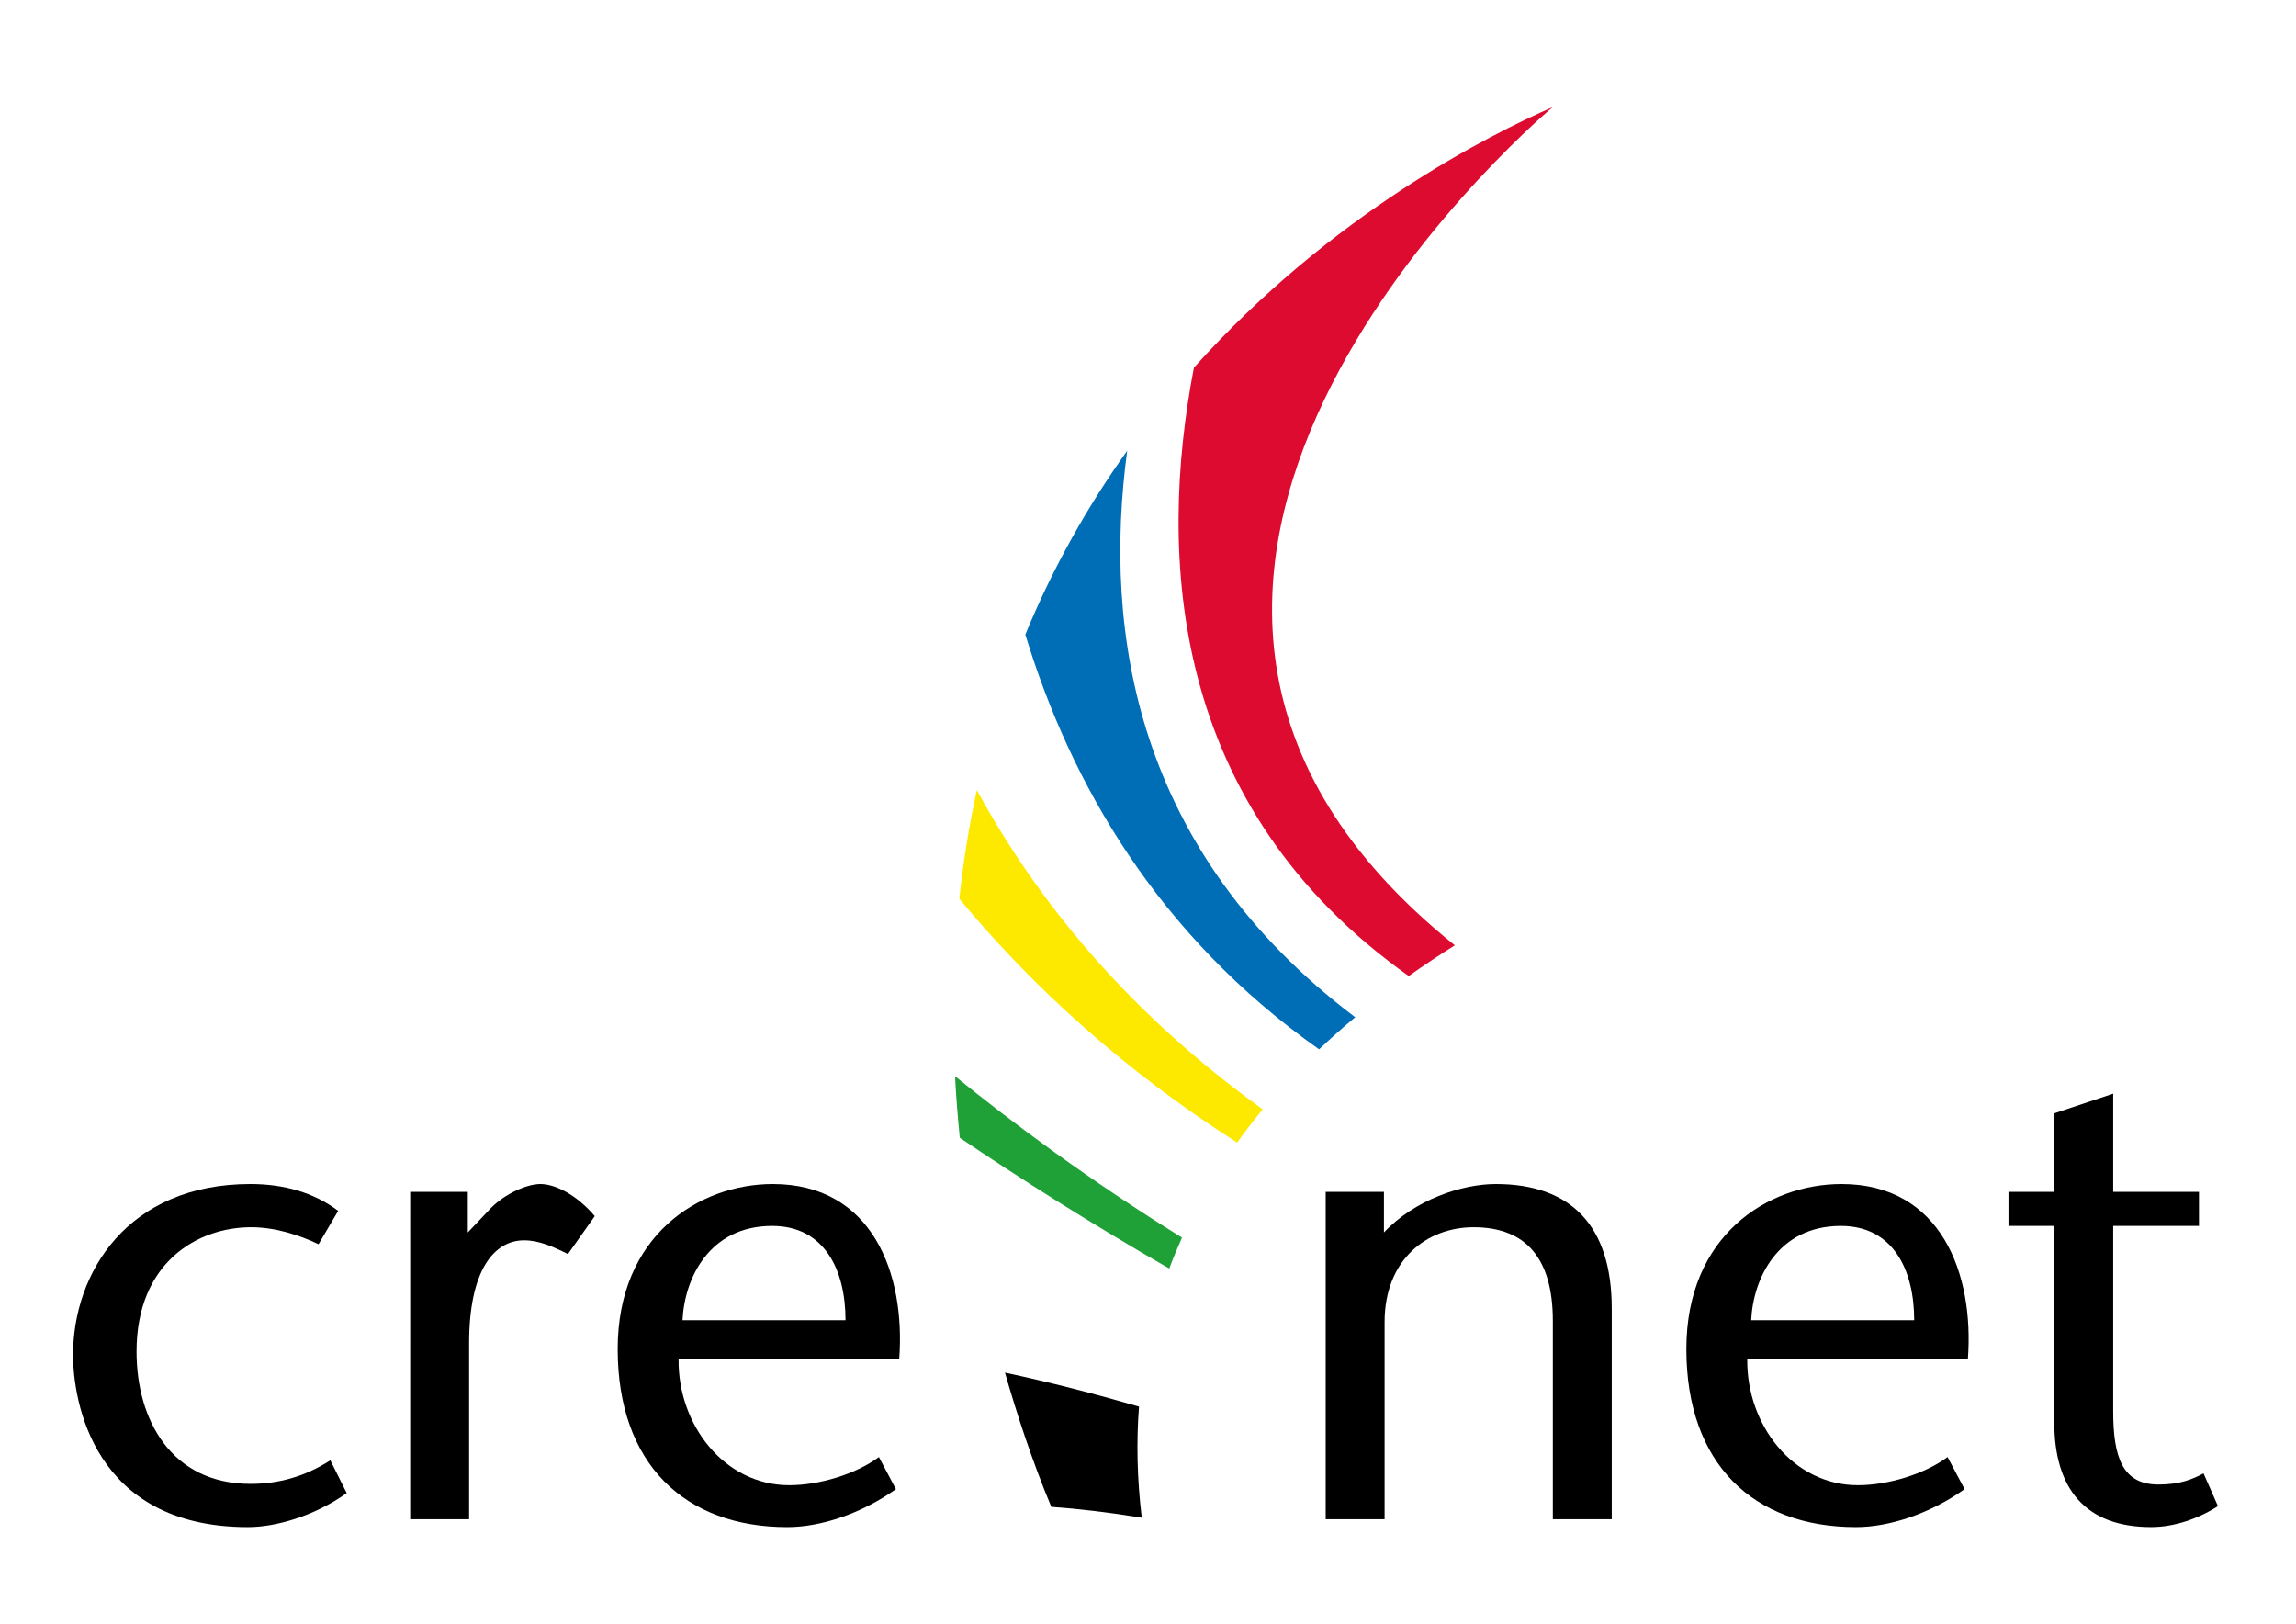
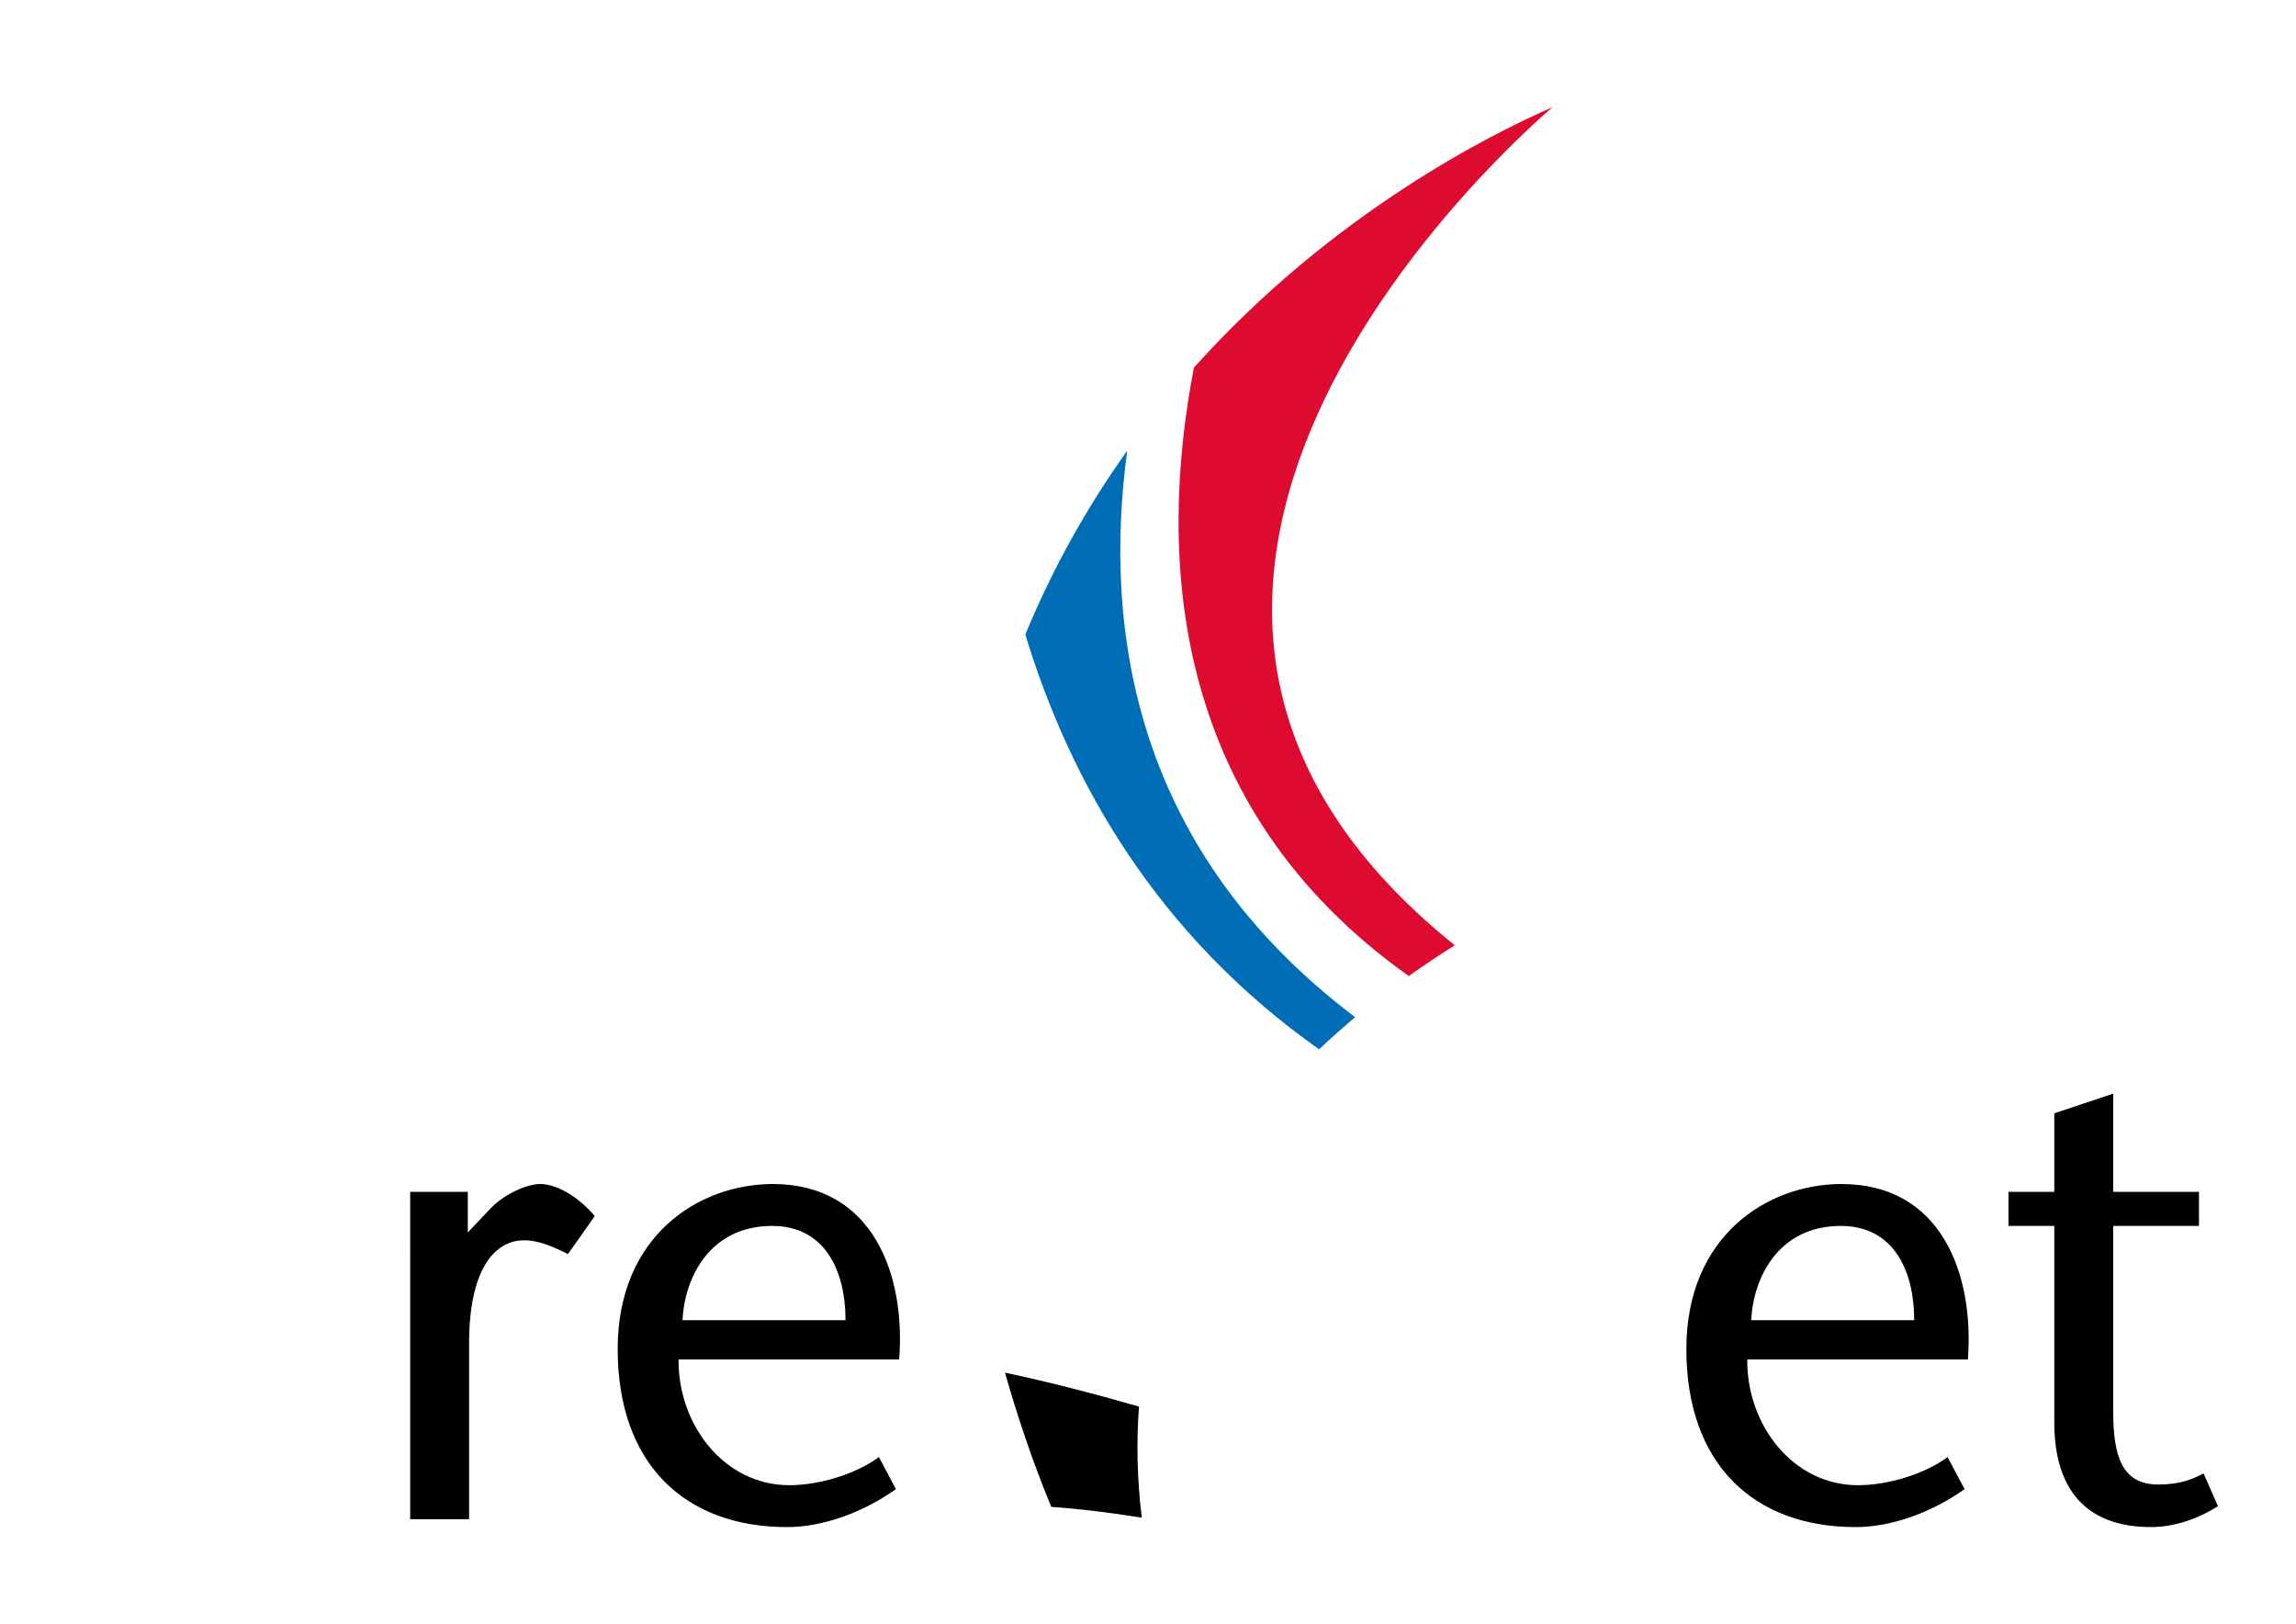
<svg xmlns="http://www.w3.org/2000/svg" version="1.1" id="Ebene_1" x="0px" y="0px" viewBox="0 0 841.89 595.28" style="enable-background:new 0 0 841.89 595.28;" xml:space="preserve">
  <style type="text/css">
	.st0{fill:#DD0B2F;}
	.st1{fill:#006EB7;}
	.st2{fill:#FDE900;}
	.st3{fill:#1FA138;}
</style>
  <g>
-     <path d="M127.13,547.38c-11.76,8.4-25.92,12.48-36.25,12.48c-56.89,0-64.09-46.57-64.09-63.13c0-30.01,19.92-62.65,65.05-62.65   c12.24,0,23.28,3.12,32.16,9.84l-7.2,12.24c-6.96-3.36-15.84-6.24-24.72-6.24c-19.68,0-42.01,12.96-42.01,45.6   c0,24.97,12.72,48.49,41.77,48.49c10.32,0,19.92-2.64,29.29-8.64L127.13,547.38" />
    <path d="M171.53,451.84l8.64-9.12c5.04-5.04,12.96-8.64,18-8.64c5.28,0,13.2,3.84,19.92,11.76l-9.84,13.92   c-5.28-2.64-10.56-5.04-16.08-5.04c-11.04,0-20.16,11.04-20.16,37.69v64.57h-21.6V436.96h21.12V451.84" />
    <path d="M248.82,498.41c-0.24,24,16.8,46.09,40.57,46.09c11.04,0,24.49-4.08,32.88-10.32l6.24,11.76   c-12.48,8.88-27.36,13.92-39.85,13.92c-37.45,0-62.17-23.04-62.17-65.29c0-41.53,29.76-60.49,56.89-60.49   c36.49,0,48.73,32.88,46.33,64.33H248.82L248.82,498.41z M310.03,484.01c0-18.72-7.92-34.57-26.89-34.57   c-23.04,0-32.16,19.2-32.88,34.57H310.03" />
-     <path d="M507.46,451.84c11.28-12,28.56-17.76,41.04-17.76c27.61,0,42.49,15.36,42.49,45.6v77.3h-21.6v-72.73   c0-22.57-9.6-34.33-29.05-34.33c-17.04,0-32.64,11.76-32.64,34.8v72.25h-21.6V436.96h21.36V451.84" />
    <path d="M640.68,498.41c-0.24,24,16.8,46.09,40.57,46.09c11.04,0,24.49-4.08,32.88-10.32l6.24,11.76   c-12.48,8.88-27.37,13.92-39.85,13.92c-37.45,0-62.17-23.04-62.17-65.29c0-41.53,29.76-60.49,56.89-60.49   c36.49,0,48.73,32.88,46.33,64.33H640.68L640.68,498.41z M701.89,484.01c0-18.72-7.92-34.57-26.88-34.57   c-23.04,0-32.17,19.2-32.89,34.57H701.89" />
    <path d="M774.86,436.96h31.45v12.48h-31.45v67.93c0,16.8,3.36,26.88,16.57,26.88c7.92,0,12.48-1.92,16.56-4.08l5.28,12   c-7.45,4.8-16.33,7.68-24.49,7.68c-24,0-35.52-13.92-35.52-38.41v-72.01h-16.8v-12.48h16.8v-28.8l21.6-7.2V436.96" />
    <path class="st0" d="M516.55,357.83c5.66-4.02,11.32-7.77,16.9-11.26C368.51,214.2,558.6,48.39,569.3,39.28   c-22.88,9.97-80.87,39-131.52,95.5C424.44,204.13,429.02,295.72,516.55,357.83" />
    <path class="st1" d="M483.68,384.7c4.33-4.11,8.76-8.03,13.24-11.77c-80.54-60.8-92.6-141.08-83.6-207.69   c-14.13,19.78-26.96,42.18-37.36,67.4C392.56,287.19,424.52,342.93,483.68,384.7" />
-     <path class="st2" d="M463.02,406.71c-49.08-35.35-82.45-75.96-104.83-117.05c-2.78,12.71-4.96,25.99-6.43,39.85   c26.59,32.01,59.98,62.62,101.85,89.37C456.63,414.69,459.77,410.63,463.02,406.71" />
-     <path class="st3" d="M433.41,453.73c-33.68-20.88-61.84-41.83-83.22-59.18c0.38,7.39,0.97,14.91,1.74,22.58   c20.85,14.08,47.21,30.97,76.81,47.94C430.19,461.2,431.75,457.42,433.41,453.73" />
    <path d="M417.65,515.68c-16.55-4.77-33.17-9.06-49.15-12.45c4.19,14.64,9.86,32.14,16.99,49.21c9.83,0.69,20.84,1.97,33.17,3.97   C416.93,542.12,416.66,528.55,417.65,515.68" />
  </g>
</svg>